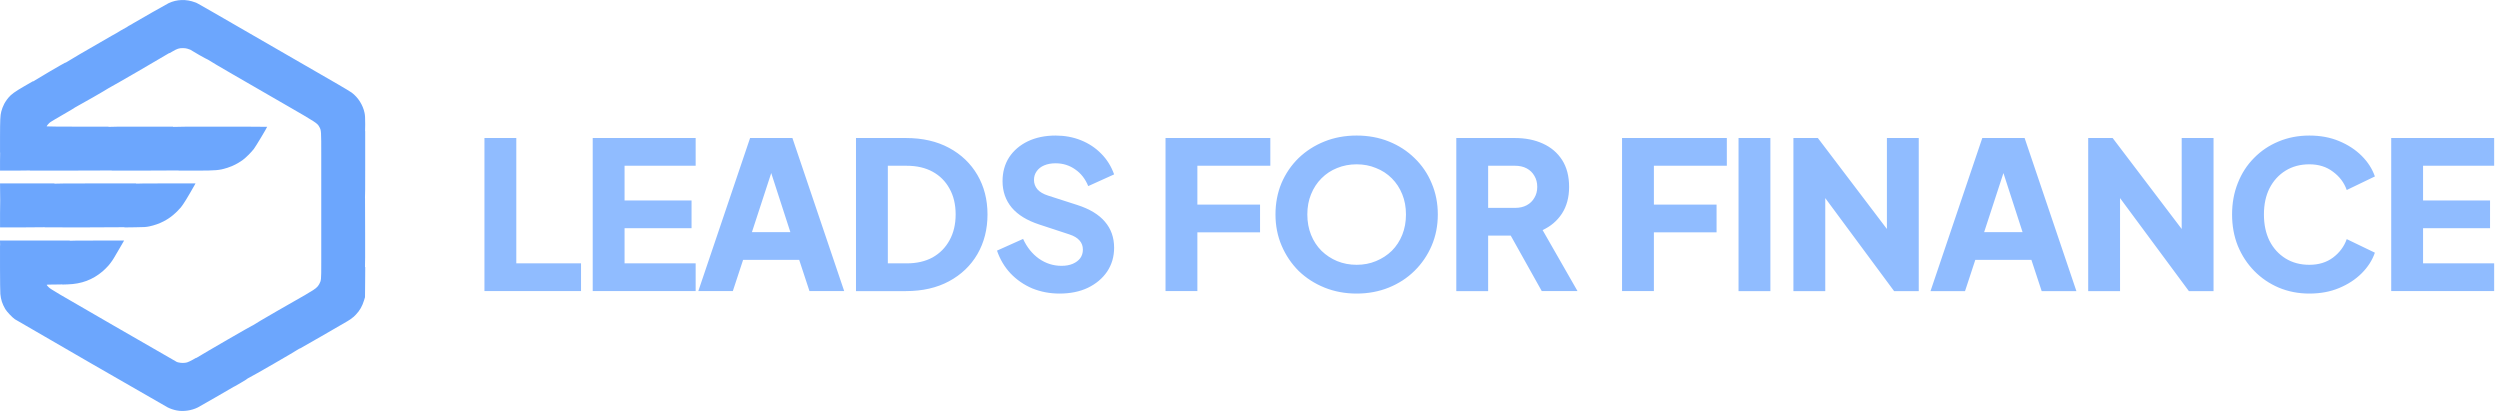
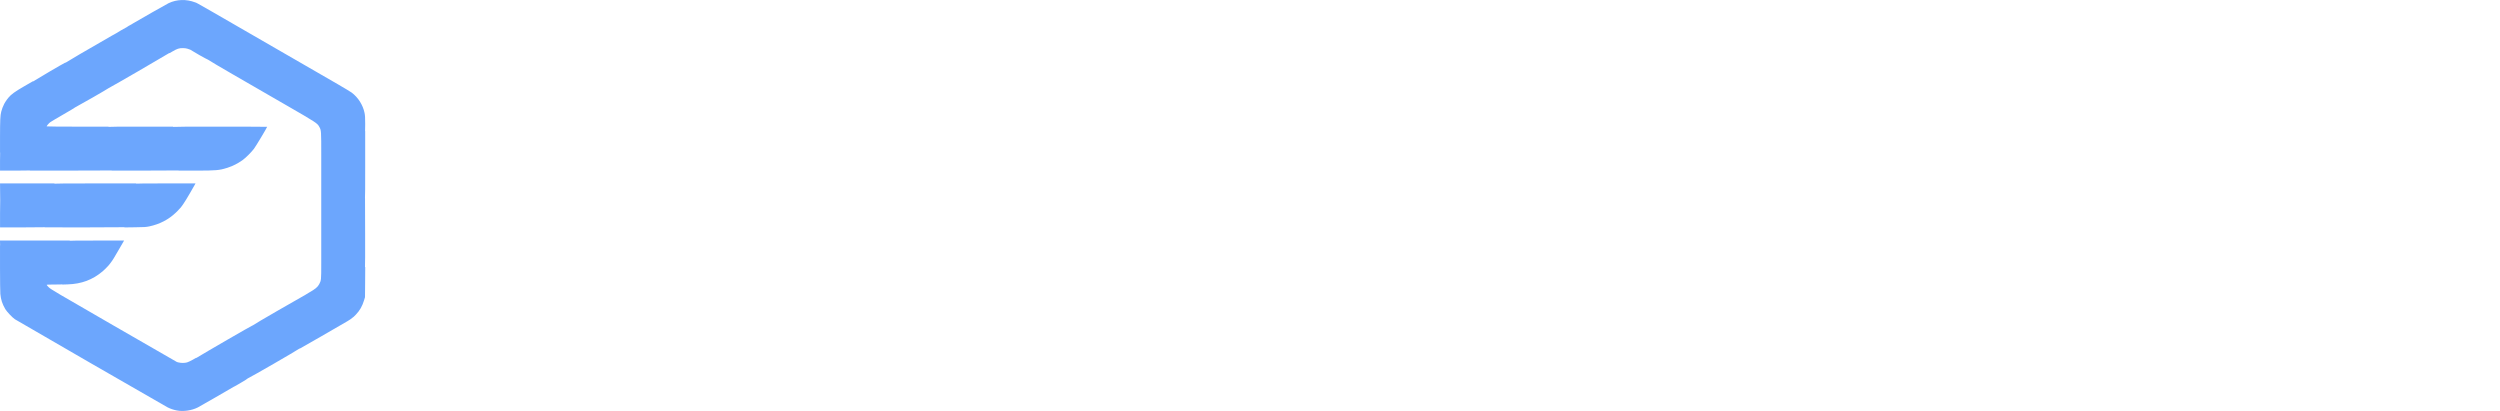
<svg xmlns="http://www.w3.org/2000/svg" viewBox="0 0 292 48">
-   <path d="m22.156 5.764c0.427 0.279 1.911 1.121 2.144 1.209 0.296 0.197 1.401 0.851 2.876 1.702 0.809 0.467 1.916 1.106 3.049 1.76l0.01 0.006 0.004 0.003c1.131 0.653 2.287 1.32 3.196 1.845 3.546 2.046 3.625 2.097 3.866 2.539 0.221 0.407 0.221 0.415 0.221 3.377v2.725l3e-4 1e-4v9.786c0 2.002-4e-3 2.034-0.237 2.472-0.186 0.347-0.446 0.565-1.197 0.991-0.242 0.138-0.449 0.265-0.555 0.338-0.002 2e-4 -0.005 6e-4 -0.007 1e-3l-0.003 1e-3c-0.051 0.02-1.461 0.825-3.136 1.793-1.692 0.977-2.582 1.504-2.876 1.702-0.006-0.003-0.01-0.004-0.011-0.004-0.072 0-5.667 3.242-6.574 3.801l-0.025-0.014-0.419 0.237c-0.233 0.13-0.517 0.261-0.636 0.296-0.269 0.079-0.707 0.079-0.991 0.004l-0.06-0.016-1e-4 -1e-4 -0.002-6e-4c-0.053-0.014-0.099-0.026-0.128-0.034-0.005-0.003-0.01-0.006-0.015-0.009-0.095-0.047-3.44-1.975-7.437-4.281-6.599-3.803-7.29-4.21-7.512-4.431-0.138-0.134-0.249-0.265-0.249-0.288 0-0.032 0.312-0.043 1.031-0.043 0.346 0 0.609-0.004 0.78-0.012l0.026 0.016 0.612-0.02c1.627-0.051 2.911-0.533 4.091-1.528 0.214-0.181 0.521-0.492 0.672-0.669l0.003 0.002c4e-3 0 0.115-0.138 0.245-0.308 0.269-0.355 0.399-0.569 1.082-1.754l0.498-0.861h-3.219c-2.157 0-2.869 0-3.1 0.024l-0.04-0.024h-8.136l0.012 0.383 0.006 0.19-0.014-0.008v2.65c0 1.457 0.02 2.82 0.039 3.025 0.063 0.663 0.229 1.165 0.573 1.758 0.174 0.3 0.825 0.991 1.126 1.193 0.265 0.178 17.511 10.13 17.831 10.288 0.328 0.166 0.699 0.292 1.07 0.363 0.766 0.154 1.742 0.012 2.464-0.351 0.182-0.091 4.048-2.314 4.226-2.429 0.007-0.005 0.013-0.009 0.018-0.014l0.009-0.005 0.032-4e-4 0.79-0.458c0.453-0.263 0.678-0.406 0.762-0.486 0.603-0.293 5.4-3.062 6.05-3.491 0.017 0.006 0.027 0.009 0.029 0.009 0.043-0.008 4.818-2.757 5.541-3.187 0.301-0.178 0.497-0.313 0.581-0.398 0.092-0.05 0.219-0.167 0.43-0.388 0.458-0.482 0.739-0.976 0.952-1.671l0.107-0.355 0.016-1.757 0.012-1.758-0.029-0.013c0.02-0.36 0.023-1.432 0.017-3.944l-0.012-4.099-6e-3 -0.003c0.023-0.29 0.025-1.178 0.025-3.84v-3.985l-0.013-0.006c0.009-0.139 0.013-0.39 0.013-0.804 0-0.786-0.016-1.027-0.075-1.319-0.19-0.924-0.746-1.805-1.505-2.374-0.118-0.091-0.837-0.521-1.599-0.964l-2.483-1.434c-13.824-7.983-13.975-8.071-14.137-8.118-0.002-5.28e-4 -0.004-0.001-0.005-0.002-0.014-0.004-0.03-0.009-0.056-0.019-1.046-0.395-2.133-0.363-3.104 0.095-0.225 0.107-3.333 1.876-4.222 2.401-0.011 0.006-0.015 0.014-0.015 0.021-0.043 0.021-0.093 0.047-0.155 0.082-0.035 0.019-0.069 0.039-0.099 0.058-0.115 0.053-0.23 0.121-0.347 0.207-0.009 0.007-0.016 0.012-0.021 0.017-0.443 0.238-1.046 0.584-1.25 0.723-0.136 0.072-0.324 0.176-0.526 0.291-3.196 1.835-5.044 2.917-5.39 3.149-0.026-0.007-0.042-0.006-0.052-0.001-0.295 0.139-3.173 1.826-3.75 2.193l-0.029-0.017-1.007 0.581c-1.106 0.64-1.52 0.94-1.856 1.347-0.227 0.271-0.488 0.688-0.537 0.837-0.083 0.14-0.211 0.477-0.289 0.783-0.115 0.438-0.138 0.979-0.142 2.895v1.876l0.014 0.008c-0.009 0.2-0.014 0.554-0.014 0.956v1.149h1.856c0.712 0 1.304-0.007 1.616-0.018l0.023 0.014h4.909c2.127 0.003 3.949-0.004 4.625-0.014l0.024 0.014h4.02c1.719 0.003 3.196-0.003 3.766-0.016l0.033 0.02h1.967c2.385 0 2.796-0.036 3.7-0.324 0.348-0.11 0.815-0.306 0.949-0.392 0.192-0.091 0.556-0.308 0.816-0.493 0.379-0.269 1.035-0.916 1.355-1.339 0.217-0.284 1.54-2.492 1.54-2.567 0-0.012-2.496-0.02-5.549-0.02-3.879 0-5.054 0.002-5.404 0.03l-0.05-0.03h-3.819c-2.547 0-3.401 0.002-3.683 0.027l-0.044-0.027h-3.602c-1.979 0-3.598-0.016-3.598-0.032 0-0.075 0.257-0.371 0.427-0.494 0.103-0.075 0.814-0.494 1.58-0.936 0.798-0.46 1.183-0.688 1.321-0.792 0.548-0.282 3.658-2.066 3.876-2.227 0.771-0.411 6.163-3.535 7.115-4.119l0.029 0.017 0.367-0.213c0.529-0.308 0.75-0.379 1.181-0.379 0.225 0.004 0.419 0.028 0.529 0.067l0.025 0.009c0.071 0.027 0.114 0.042 0.139 0.046 0.021 0.012 0.034 0.018 0.037 0.019 0.032 0.012 0.063 0.024 0.071 0.024 0.001 0.001 0.003-0.005 0.004-0.016zm0.004 16.844c-0.609 1.054-1.014 1.652-1.248 1.839-0.039 0.06-0.152 0.174-0.367 0.381-0.845 0.814-1.919 1.37-3.112 1.615-0.375 0.079-0.577 0.091-1.651 0.103l-1.224 0.016-0.041-0.024c-0.645 0.013-2.426 0.021-4.509 0.021l-4.771-4e-3 -0.025-0.015c-0.384 0.013-1.23 0.019-2.478 0.019h-2.729v-1.663c0-0.857 0.005-1.301 0.019-1.503l-0.012-0.974-0.008-0.995h6.331l0.048 0.029c0.321-0.027 1.362-0.029 4.683-0.029h4.822l0.044 0.026c0.265-0.024 1.056-0.026 3.384-0.026h3.519l-0.059 0.111c-0.032 0.059-0.308 0.541-0.616 1.074z" clip-rule="evenodd" fill="#6CA6FD" fill-rule="evenodd" />
-   <path d="m56.584 34v-17.88h3.72v14.64h7.56v3.24h-11.28zm12.645 0v-17.88h12.024v3.24h-8.304v4.056h7.824v3.24h-7.824v4.104h8.304v3.24h-12.024zm12.333 0 6.048-17.88h4.944l6.048 17.88h-4.056l-1.2-3.648h-6.552l-1.2 3.648h-4.032zm6.264-6.888h4.488l-2.736-8.448h1.008l-2.76 8.448zm12.154 6.888v-17.88h5.832c1.936 0 3.616 0.384 5.04 1.152s2.528 1.824 3.312 3.168 1.176 2.88 1.176 4.608-0.392 3.272-1.176 4.632c-0.784 1.344-1.888 2.4-3.312 3.168s-3.104 1.152-5.04 1.152h-5.832zm3.72-3.24h2.208c1.168 0 2.176-0.232 3.024-0.696 0.848-0.48 1.504-1.144 1.968-1.992 0.48-0.864 0.72-1.872 0.72-3.024 0-1.168-0.24-2.176-0.72-3.024-0.464-0.848-1.12-1.504-1.968-1.968s-1.856-0.696-3.024-0.696h-2.208v11.4zm20.046 3.528c-1.12 0-2.176-0.2-3.168-0.6-0.976-0.416-1.824-1-2.544-1.752-0.704-0.752-1.232-1.64-1.584-2.664l3.048-1.368c0.448 0.976 1.064 1.744 1.848 2.304 0.8 0.56 1.68 0.84 2.64 0.84 0.512 0 0.952-0.08 1.32-0.24s0.656-0.376 0.864-0.648c0.208-0.288 0.312-0.624 0.312-1.008 0-0.416-0.128-0.768-0.384-1.056-0.256-0.304-0.656-0.544-1.2-0.72l-3.504-1.152c-1.424-0.464-2.496-1.12-3.216-1.968-0.72-0.864-1.08-1.896-1.08-3.096 0-1.056 0.256-1.984 0.768-2.784 0.528-0.8 1.256-1.424 2.184-1.872 0.944-0.448 2.024-0.672 3.24-0.672 1.072 0 2.064 0.184 2.976 0.552s1.696 0.888 2.352 1.56c0.672 0.672 1.176 1.48 1.512 2.424l-3.024 1.368c-0.336-0.832-0.84-1.48-1.512-1.944-0.672-0.48-1.44-0.72-2.304-0.72-0.496 0-0.936 0.08-1.32 0.24s-0.68 0.392-0.888 0.696c-0.208 0.288-0.312 0.624-0.312 1.008 0 0.416 0.136 0.784 0.408 1.104 0.272 0.304 0.68 0.544 1.224 0.72l3.432 1.104c1.44 0.464 2.512 1.112 3.216 1.944 0.72 0.832 1.08 1.848 1.08 3.048 0 1.04-0.272 1.968-0.816 2.784-0.544 0.8-1.296 1.432-2.256 1.896-0.944 0.448-2.048 0.672-3.312 0.672zm12.388-0.288v-17.88h12.24v3.24h-8.52v4.536h7.32v3.24h-7.32v6.864h-3.72zm22.323 0.288c-1.344 0-2.592-0.232-3.744-0.696s-2.16-1.112-3.024-1.944c-0.848-0.848-1.512-1.832-1.992-2.952s-0.72-2.336-0.72-3.648 0.232-2.528 0.696-3.648c0.48-1.12 1.144-2.096 1.992-2.928 0.864-0.832 1.872-1.48 3.024-1.944s2.408-0.696 3.768-0.696 2.616 0.232 3.768 0.696 2.152 1.112 3 1.944c0.864 0.832 1.528 1.808 1.992 2.928 0.48 1.12 0.72 2.336 0.72 3.648s-0.24 2.528-0.72 3.648-1.152 2.104-2.016 2.952c-0.848 0.832-1.848 1.48-3 1.944s-2.4 0.696-3.744 0.696zm0-3.36c0.816 0 1.568-0.144 2.256-0.432 0.704-0.288 1.32-0.688 1.848-1.2 0.528-0.528 0.936-1.152 1.224-1.872s0.432-1.512 0.432-2.376-0.144-1.648-0.432-2.352c-0.288-0.72-0.696-1.344-1.224-1.872s-1.144-0.928-1.848-1.2c-0.688-0.288-1.44-0.432-2.256-0.432s-1.576 0.144-2.28 0.432c-0.688 0.272-1.296 0.672-1.824 1.2s-0.936 1.152-1.224 1.872c-0.288 0.704-0.432 1.488-0.432 2.352s0.144 1.656 0.432 2.376 0.696 1.344 1.224 1.872c0.528 0.512 1.136 0.912 1.824 1.2 0.704 0.288 1.464 0.432 2.28 0.432zm11.639 3.072v-17.88h6.84c1.232 0 2.32 0.216 3.264 0.648 0.96 0.432 1.712 1.072 2.256 1.92s0.816 1.896 0.816 3.144c0 1.216-0.28 2.256-0.84 3.12-0.56 0.848-1.312 1.488-2.256 1.92l4.08 7.128h-4.176l-4.416-7.896 2.4 1.416h-4.248v6.48h-3.72zm3.72-9.72h3.144c0.528 0 0.984-0.104 1.368-0.312s0.68-0.496 0.888-0.864c0.224-0.368 0.336-0.792 0.336-1.272 0-0.496-0.112-0.928-0.336-1.296-0.208-0.368-0.504-0.656-0.888-0.864s-0.84-0.312-1.368-0.312h-3.144v4.92zm15.64 9.72v-17.88h12.24v3.24h-8.52v4.536h7.32v3.24h-7.32v6.864h-3.72zm13.606 0v-17.88h3.72v17.88h-3.72zm6.41 0v-17.88h2.856l9.6 12.648-1.536 0.36v-13.008h3.72v17.88h-2.88l-9.432-12.744 1.392-0.36v13.104h-3.72zm16.013 0 6.048-17.88h4.944l6.048 17.88h-4.056l-1.2-3.648h-6.552l-1.2 3.648h-4.032zm6.264-6.888h4.488l-2.736-8.448h1.008l-2.76 8.448zm12.154 6.888v-17.88h2.856l9.6 12.648-1.536 0.36v-13.008h3.72v17.88h-2.88l-9.432-12.744 1.392-0.36v13.104h-3.72zm25.829 0.288c-1.28 0-2.472-0.232-3.576-0.696-1.088-0.464-2.04-1.112-2.856-1.944s-1.456-1.808-1.92-2.928c-0.448-1.12-0.672-2.344-0.672-3.672s0.224-2.552 0.672-3.672c0.448-1.136 1.08-2.112 1.896-2.928 0.816-0.832 1.768-1.472 2.856-1.92 1.104-0.464 2.304-0.696 3.6-0.696s2.456 0.216 3.48 0.648c1.04 0.432 1.92 1.008 2.64 1.728s1.232 1.52 1.536 2.4l-3.288 1.584c-0.304-0.864-0.84-1.576-1.608-2.136-0.752-0.576-1.672-0.864-2.76-0.864-1.056 0-1.984 0.248-2.784 0.744s-1.424 1.184-1.872 2.064c-0.432 0.864-0.648 1.88-0.648 3.048s0.216 2.192 0.648 3.072c0.448 0.88 1.072 1.568 1.872 2.064s1.728 0.744 2.784 0.744c1.088 0 2.008-0.28 2.76-0.84 0.768-0.576 1.304-1.296 1.608-2.16l3.288 1.584c-0.304 0.88-0.816 1.68-1.536 2.4s-1.6 1.296-2.64 1.728c-1.024 0.432-2.184 0.648-3.48 0.648zm9.563-0.288v-17.88h12.024v3.24h-8.304v4.056h7.824v3.24h-7.824v4.104h8.304v3.24h-12.024z" fill="#90BCFF" />
+   <path d="m22.156 5.764c0.427 0.279 1.911 1.121 2.144 1.209 0.296 0.197 1.401 0.851 2.876 1.702 0.809 0.467 1.916 1.106 3.049 1.76l0.01 0.006 0.004 0.003c1.131 0.653 2.287 1.32 3.196 1.845 3.546 2.046 3.625 2.097 3.866 2.539 0.221 0.407 0.221 0.415 0.221 3.377v2.725v9.786c0 2.002-4e-3 2.034-0.237 2.472-0.186 0.347-0.446 0.565-1.197 0.991-0.242 0.138-0.449 0.265-0.555 0.338-0.002 2e-4 -0.005 6e-4 -0.007 1e-3l-0.003 1e-3c-0.051 0.02-1.461 0.825-3.136 1.793-1.692 0.977-2.582 1.504-2.876 1.702-0.006-0.003-0.01-0.004-0.011-0.004-0.072 0-5.667 3.242-6.574 3.801l-0.025-0.014-0.419 0.237c-0.233 0.13-0.517 0.261-0.636 0.296-0.269 0.079-0.707 0.079-0.991 0.004l-0.06-0.016-1e-4 -1e-4 -0.002-6e-4c-0.053-0.014-0.099-0.026-0.128-0.034-0.005-0.003-0.01-0.006-0.015-0.009-0.095-0.047-3.44-1.975-7.437-4.281-6.599-3.803-7.29-4.21-7.512-4.431-0.138-0.134-0.249-0.265-0.249-0.288 0-0.032 0.312-0.043 1.031-0.043 0.346 0 0.609-0.004 0.78-0.012l0.026 0.016 0.612-0.02c1.627-0.051 2.911-0.533 4.091-1.528 0.214-0.181 0.521-0.492 0.672-0.669l0.003 0.002c4e-3 0 0.115-0.138 0.245-0.308 0.269-0.355 0.399-0.569 1.082-1.754l0.498-0.861h-3.219c-2.157 0-2.869 0-3.1 0.024l-0.04-0.024h-8.136l0.012 0.383 0.006 0.19-0.014-0.008v2.65c0 1.457 0.02 2.82 0.039 3.025 0.063 0.663 0.229 1.165 0.573 1.758 0.174 0.3 0.825 0.991 1.126 1.193 0.265 0.178 17.511 10.13 17.831 10.288 0.328 0.166 0.699 0.292 1.07 0.363 0.766 0.154 1.742 0.012 2.464-0.351 0.182-0.091 4.048-2.314 4.226-2.429 0.007-0.005 0.013-0.009 0.018-0.014l0.009-0.005 0.032-4e-4 0.79-0.458c0.453-0.263 0.678-0.406 0.762-0.486 0.603-0.293 5.4-3.062 6.05-3.491 0.017 0.006 0.027 0.009 0.029 0.009 0.043-0.008 4.818-2.757 5.541-3.187 0.301-0.178 0.497-0.313 0.581-0.398 0.092-0.05 0.219-0.167 0.43-0.388 0.458-0.482 0.739-0.976 0.952-1.671l0.107-0.355 0.016-1.757 0.012-1.758-0.029-0.013c0.02-0.36 0.023-1.432 0.017-3.944l-0.012-4.099-6e-3 -0.003c0.023-0.29 0.025-1.178 0.025-3.84v-3.985l-0.013-0.006c0.009-0.139 0.013-0.39 0.013-0.804 0-0.786-0.016-1.027-0.075-1.319-0.19-0.924-0.746-1.805-1.505-2.374-0.118-0.091-0.837-0.521-1.599-0.964l-2.483-1.434c-13.824-7.983-13.975-8.071-14.137-8.118-0.002-5.28e-4 -0.004-0.001-0.005-0.002-0.014-0.004-0.03-0.009-0.056-0.019-1.046-0.395-2.133-0.363-3.104 0.095-0.225 0.107-3.333 1.876-4.222 2.401-0.011 0.006-0.015 0.014-0.015 0.021-0.043 0.021-0.093 0.047-0.155 0.082-0.035 0.019-0.069 0.039-0.099 0.058-0.115 0.053-0.23 0.121-0.347 0.207-0.009 0.007-0.016 0.012-0.021 0.017-0.443 0.238-1.046 0.584-1.25 0.723-0.136 0.072-0.324 0.176-0.526 0.291-3.196 1.835-5.044 2.917-5.39 3.149-0.026-0.007-0.042-0.006-0.052-0.001-0.295 0.139-3.173 1.826-3.75 2.193l-0.029-0.017-1.007 0.581c-1.106 0.64-1.52 0.94-1.856 1.347-0.227 0.271-0.488 0.688-0.537 0.837-0.083 0.14-0.211 0.477-0.289 0.783-0.115 0.438-0.138 0.979-0.142 2.895v1.876l0.014 0.008c-0.009 0.2-0.014 0.554-0.014 0.956v1.149h1.856c0.712 0 1.304-0.007 1.616-0.018l0.023 0.014h4.909c2.127 0.003 3.949-0.004 4.625-0.014l0.024 0.014h4.02c1.719 0.003 3.196-0.003 3.766-0.016l0.033 0.02h1.967c2.385 0 2.796-0.036 3.7-0.324 0.348-0.11 0.815-0.306 0.949-0.392 0.192-0.091 0.556-0.308 0.816-0.493 0.379-0.269 1.035-0.916 1.355-1.339 0.217-0.284 1.54-2.492 1.54-2.567 0-0.012-2.496-0.02-5.549-0.02-3.879 0-5.054 0.002-5.404 0.03l-0.05-0.03h-3.819c-2.547 0-3.401 0.002-3.683 0.027l-0.044-0.027h-3.602c-1.979 0-3.598-0.016-3.598-0.032 0-0.075 0.257-0.371 0.427-0.494 0.103-0.075 0.814-0.494 1.58-0.936 0.798-0.46 1.183-0.688 1.321-0.792 0.548-0.282 3.658-2.066 3.876-2.227 0.771-0.411 6.163-3.535 7.115-4.119l0.029 0.017 0.367-0.213c0.529-0.308 0.75-0.379 1.181-0.379 0.225 0.004 0.419 0.028 0.529 0.067l0.025 0.009c0.071 0.027 0.114 0.042 0.139 0.046 0.021 0.012 0.034 0.018 0.037 0.019 0.032 0.012 0.063 0.024 0.071 0.024 0.001 0.001 0.003-0.005 0.004-0.016zm0.004 16.844c-0.609 1.054-1.014 1.652-1.248 1.839-0.039 0.06-0.152 0.174-0.367 0.381-0.845 0.814-1.919 1.37-3.112 1.615-0.375 0.079-0.577 0.091-1.651 0.103l-1.224 0.016-0.041-0.024c-0.645 0.013-2.426 0.021-4.509 0.021l-4.771-4e-3 -0.025-0.015c-0.384 0.013-1.23 0.019-2.478 0.019h-2.729v-1.663c0-0.857 0.005-1.301 0.019-1.503l-0.012-0.974-0.008-0.995h6.331l0.048 0.029c0.321-0.027 1.362-0.029 4.683-0.029h4.822l0.044 0.026c0.265-0.024 1.056-0.026 3.384-0.026h3.519l-0.059 0.111c-0.032 0.059-0.308 0.541-0.616 1.074z" clip-rule="evenodd" fill="#6CA6FD" fill-rule="evenodd" />
</svg>